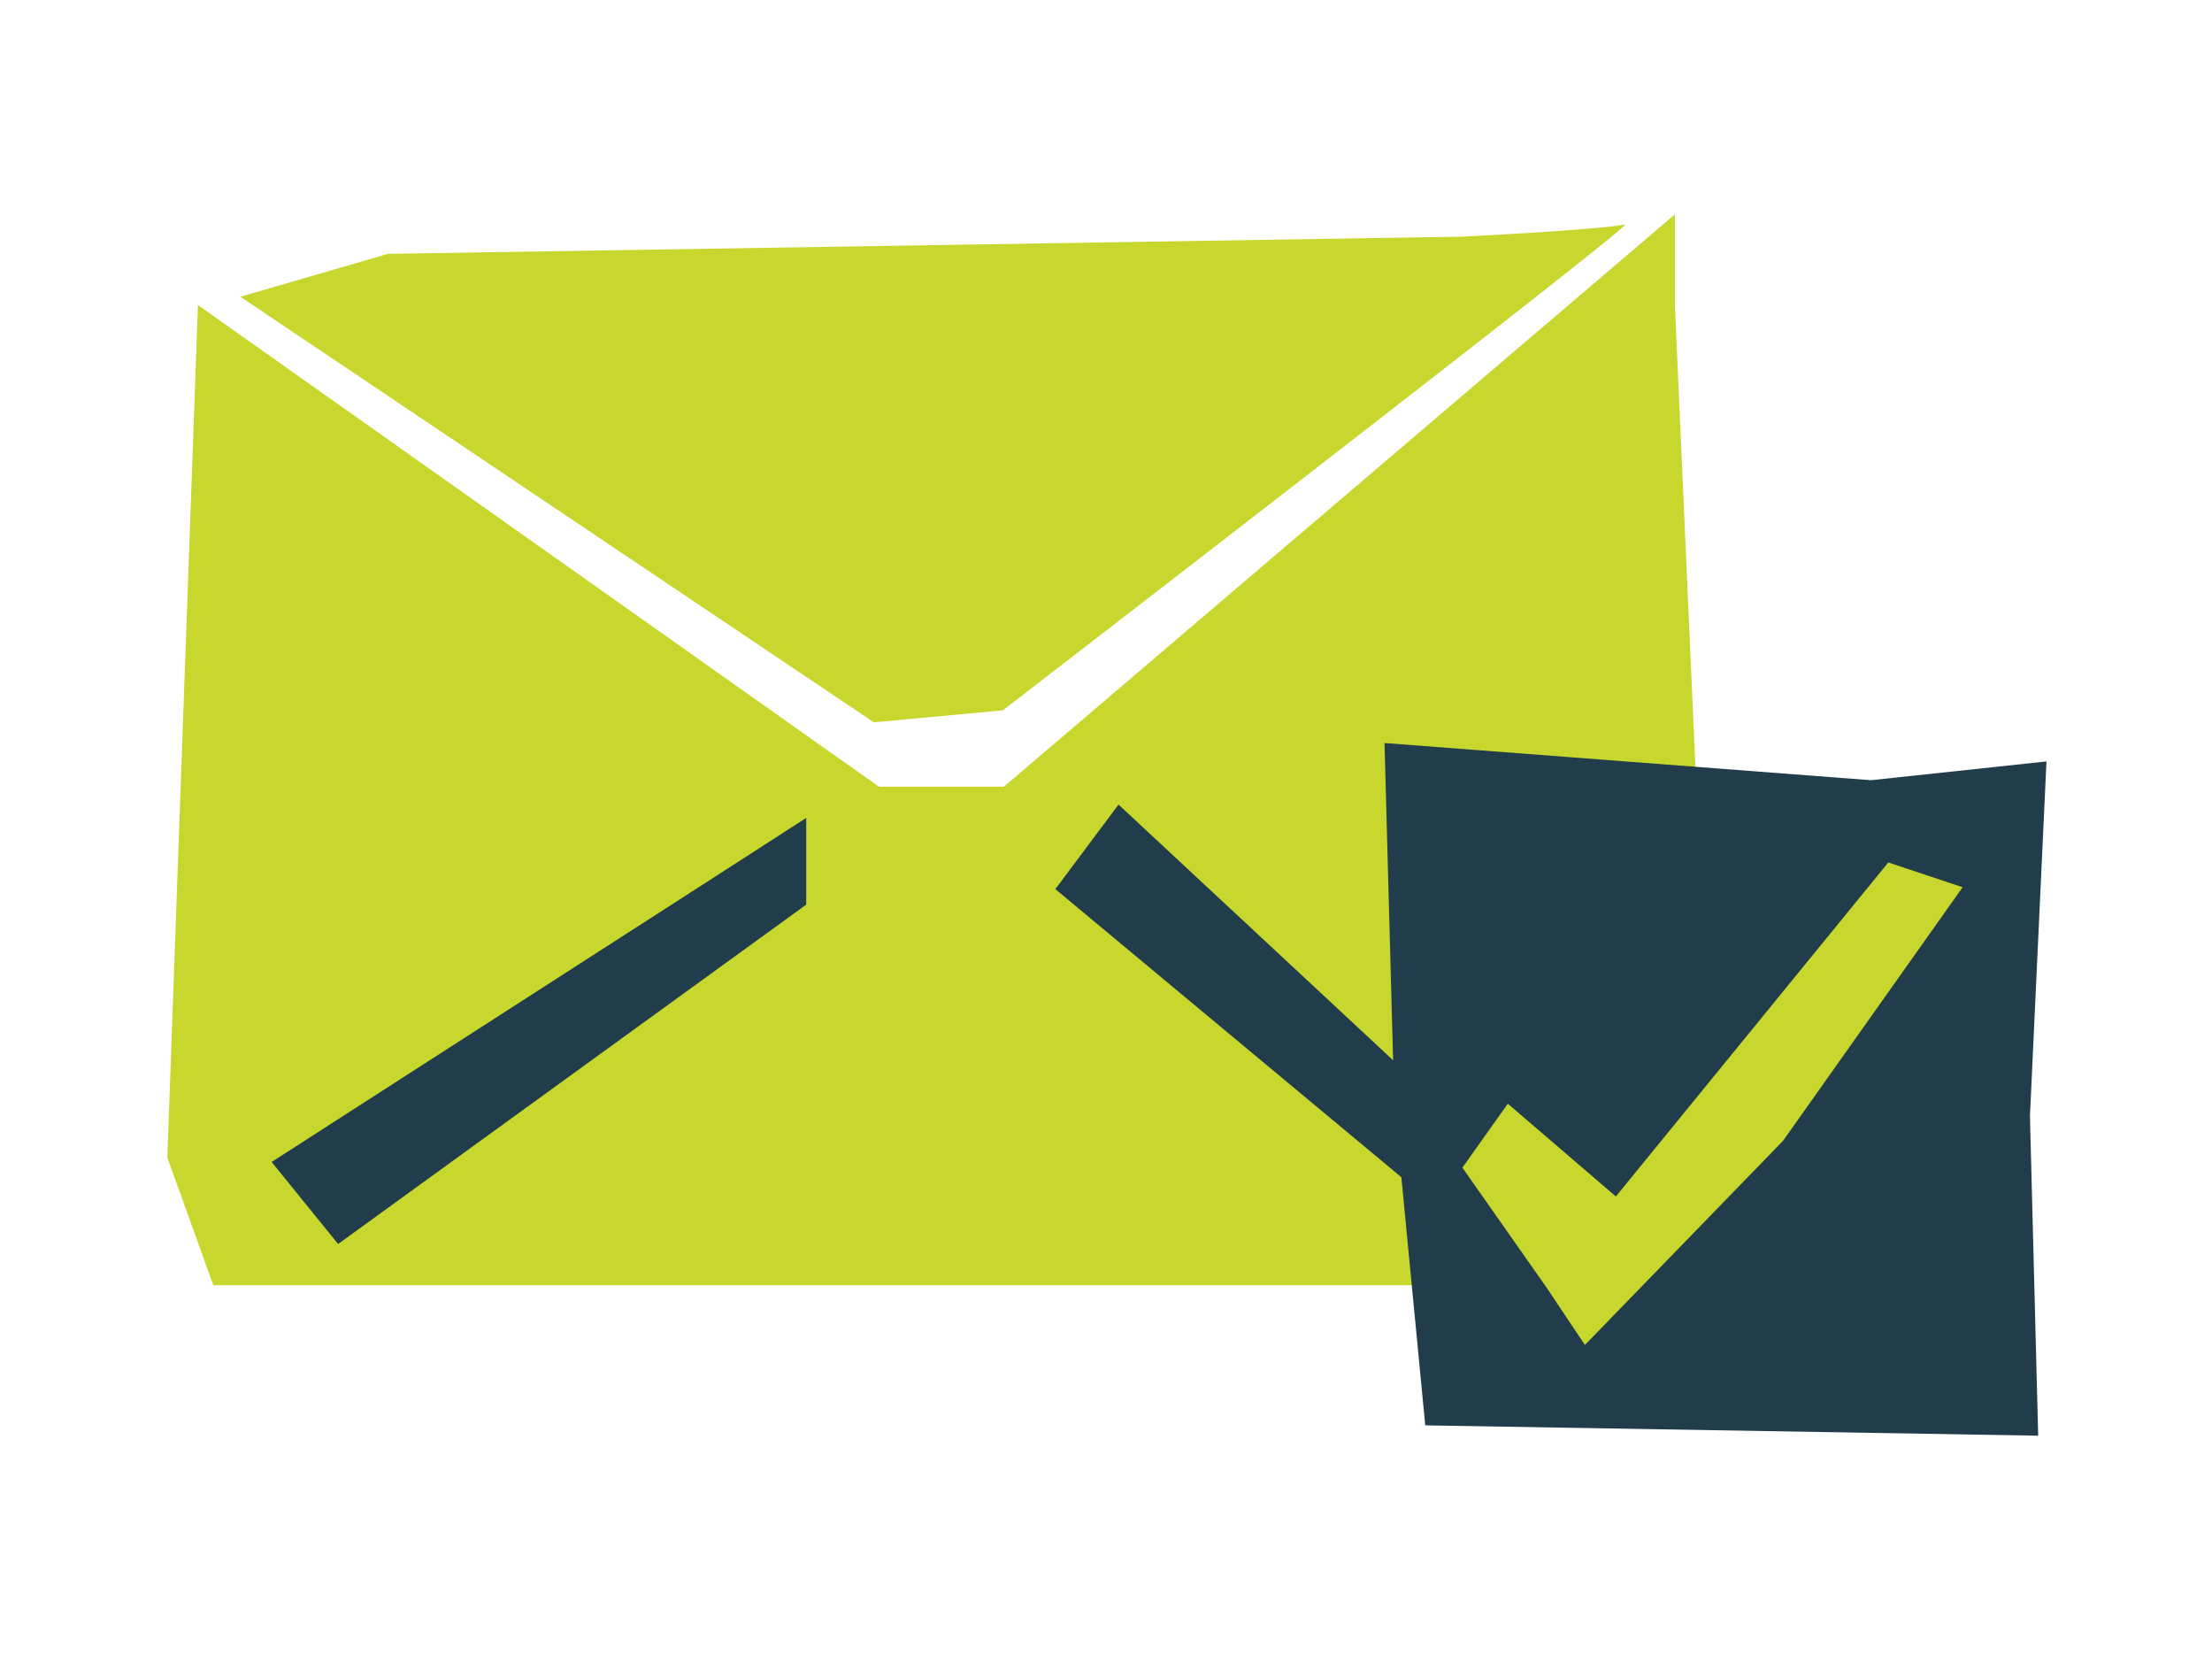
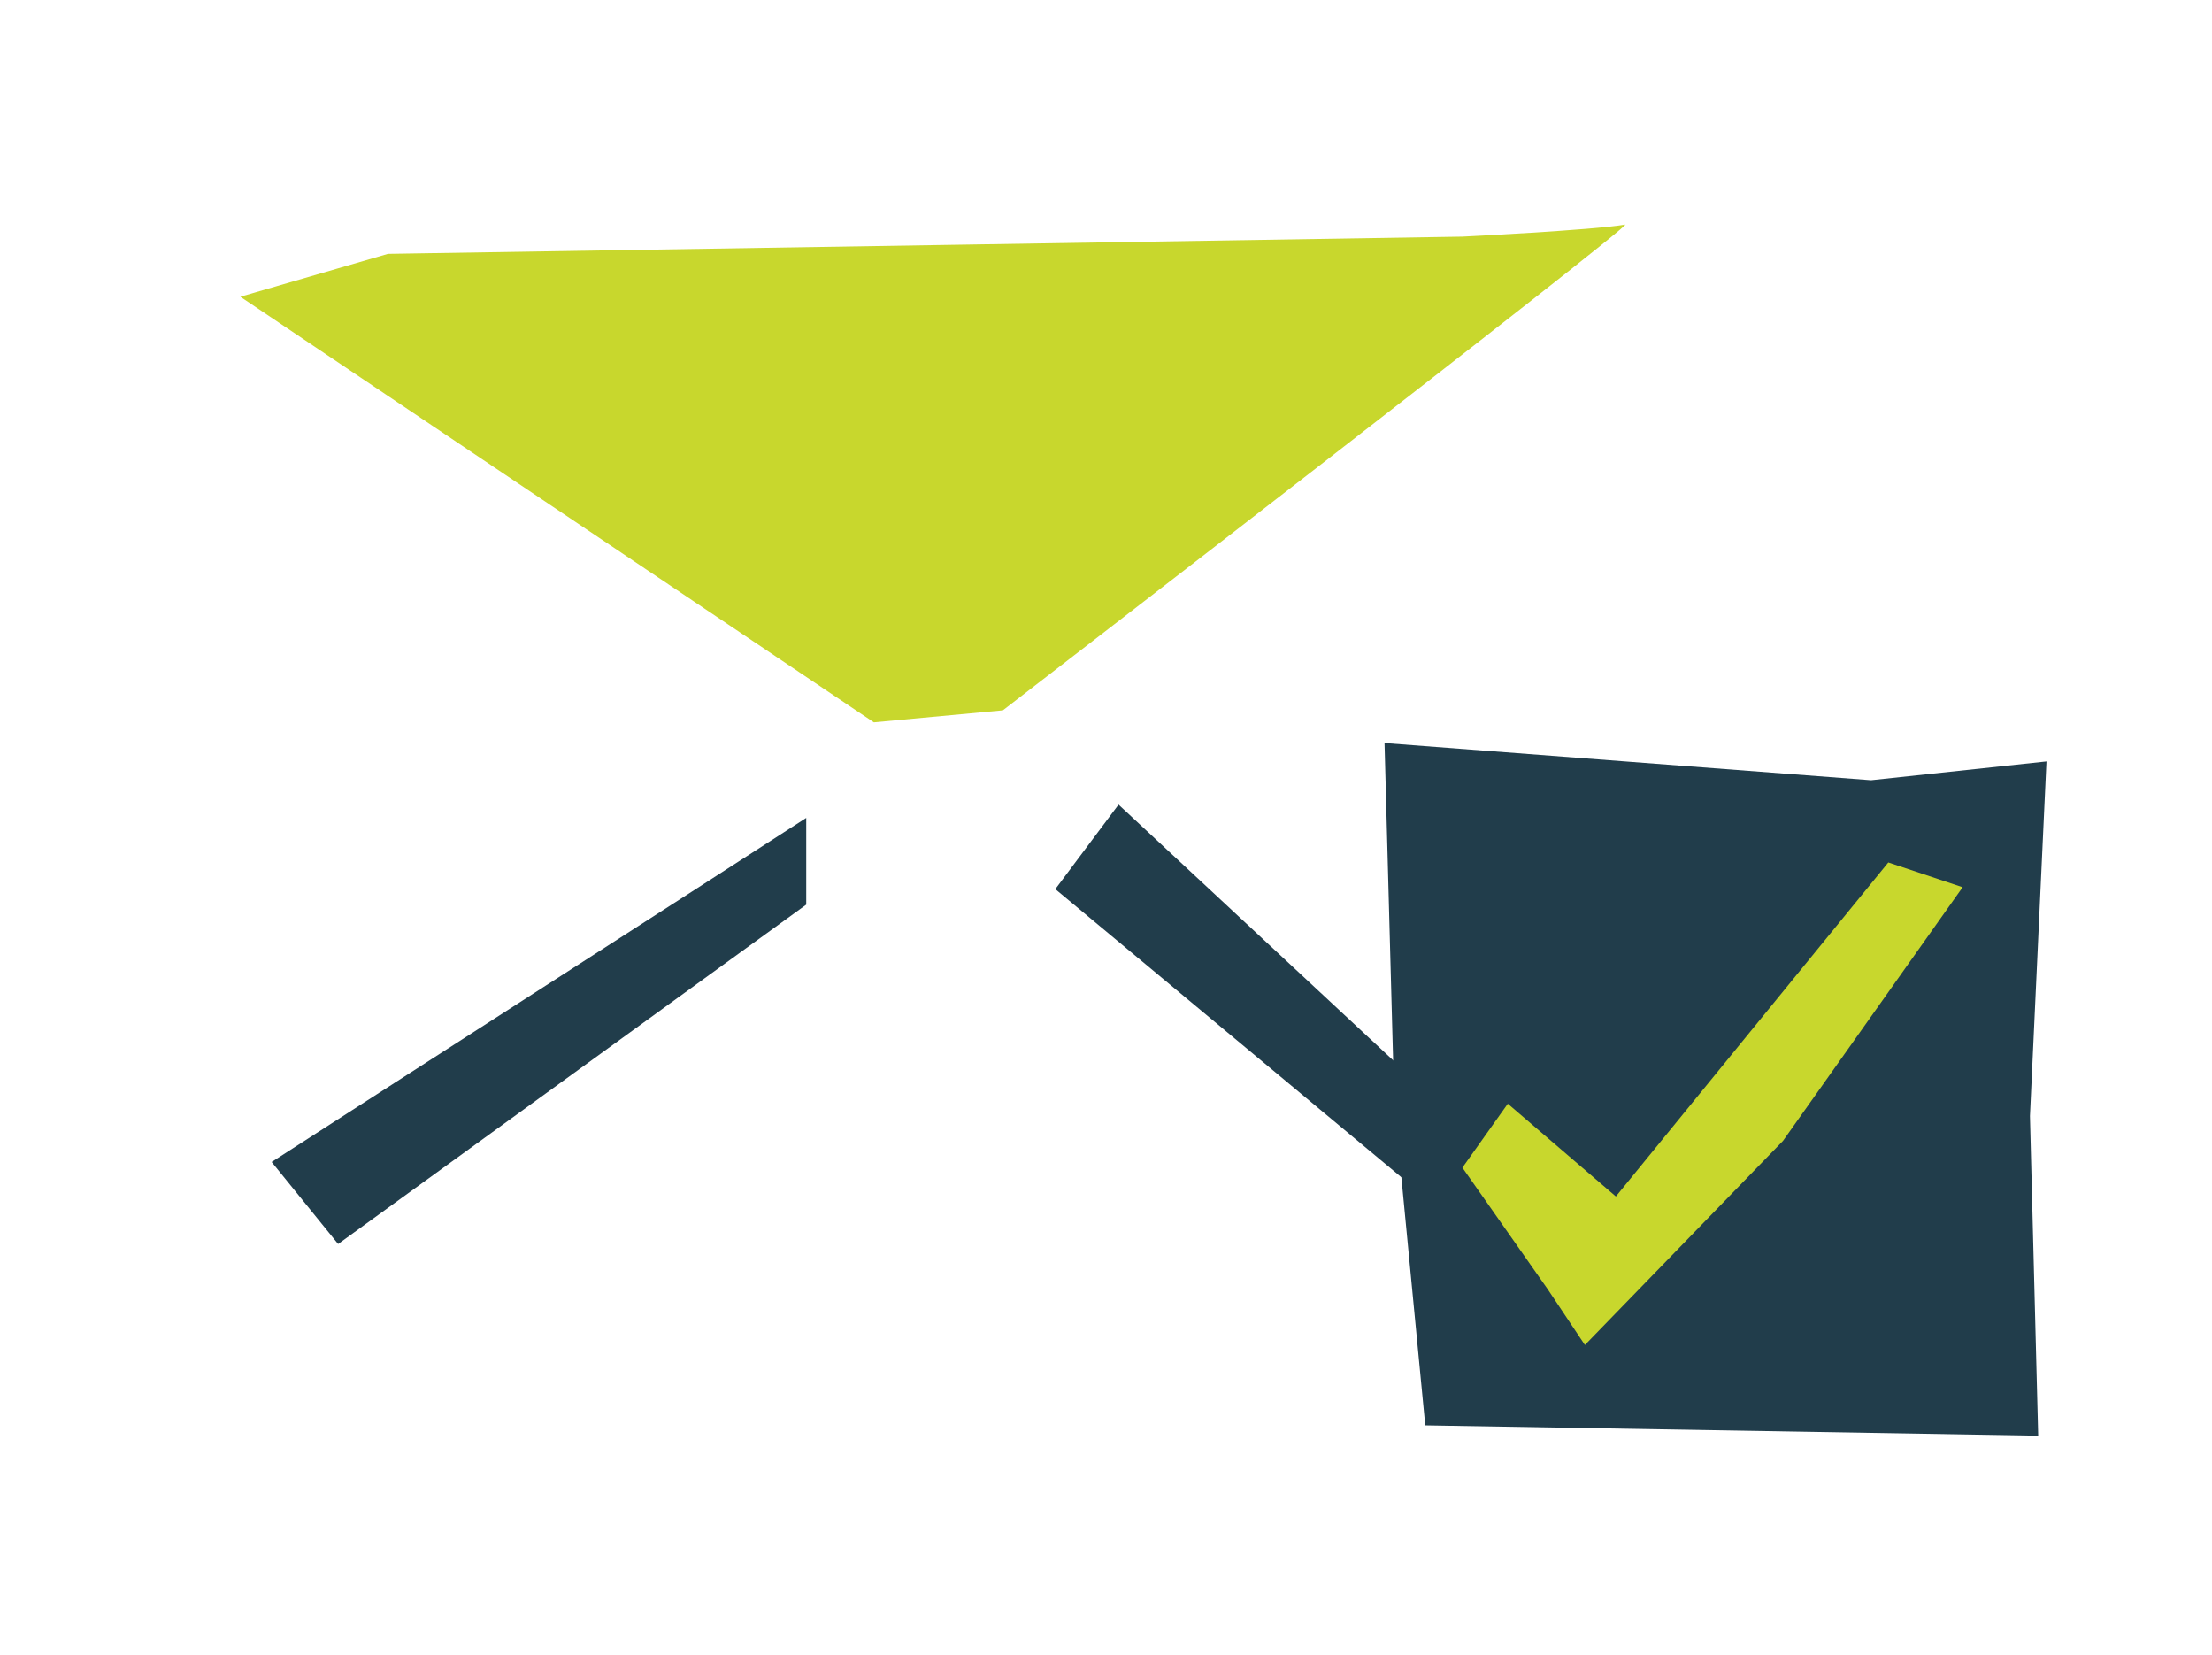
<svg xmlns="http://www.w3.org/2000/svg" width="484" zoomAndPan="magnify" viewBox="0 0 363 271.5" height="362" preserveAspectRatio="xMidYMid meet" version="1.0">
  <defs>
    <clipPath id="11955bb6f8">
-       <path d="M 27.434 35.164 L 282 35.164 L 282 211 L 27.434 211 Z M 27.434 35.164 " clip-rule="nonzero" />
-     </clipPath>
+       </clipPath>
    <clipPath id="32f5cc9f70">
      <path d="M 227 121 L 335.867 121 L 335.867 235.797 L 227 235.797 Z M 227 121 " clip-rule="nonzero" />
    </clipPath>
  </defs>
  <g clip-path="url(#11955bb6f8)">
    <path fill="#c8d72d" d="M 32.484 50.047 L 144.23 129.059 L 164.746 129.059 L 274.859 35.164 L 274.859 50.047 L 281.516 199.969 L 244.082 210.855 L 35.004 210.855 L 27.461 189.91 Z M 32.484 50.047 " fill-opacity="1" fill-rule="nonzero" />
  </g>
  <path fill="#c8d72d" d="M 39.449 48.688 L 143.402 118.508 L 164.578 116.535 C 164.578 116.535 268.418 36.555 266.684 36.852 C 261.184 37.781 239.969 38.824 239.969 38.824 L 63.664 41.648 L 39.449 48.68 Z M 39.449 48.688 " fill-opacity="1" fill-rule="nonzero" />
  <path fill="#213d4b" d="M 44.578 190.637 L 114.441 145.699 L 132.305 134.188 L 132.305 148.418 L 55.488 204.094 Z M 44.578 190.637 " fill-opacity="1" fill-rule="nonzero" />
  <path fill="#213d4b" d="M 183.559 132.004 L 244.352 188.598 L 259.902 203.062 L 246.094 206.562 L 173.184 145.871 Z M 183.559 132.004 " fill-opacity="1" fill-rule="nonzero" />
  <g clip-path="url(#32f5cc9f70)">
    <path fill="#213d4b" d="M 227.207 121.902 L 307.047 128.004 L 335.836 124.922 L 333.125 183.109 L 334.477 235.543 L 233.891 233.848 L 228.809 181.078 Z M 227.207 121.902 " fill-opacity="1" fill-rule="nonzero" />
  </g>
  <path fill="#c8d72d" d="M 247.438 181.078 L 239.988 191.566 L 253.992 211.523 L 260.09 220.66 L 292.602 187.168 L 322.078 145.559 L 309.879 141.496 L 265.172 196.297 Z M 247.438 181.078 " fill-opacity="1" fill-rule="nonzero" />
</svg>